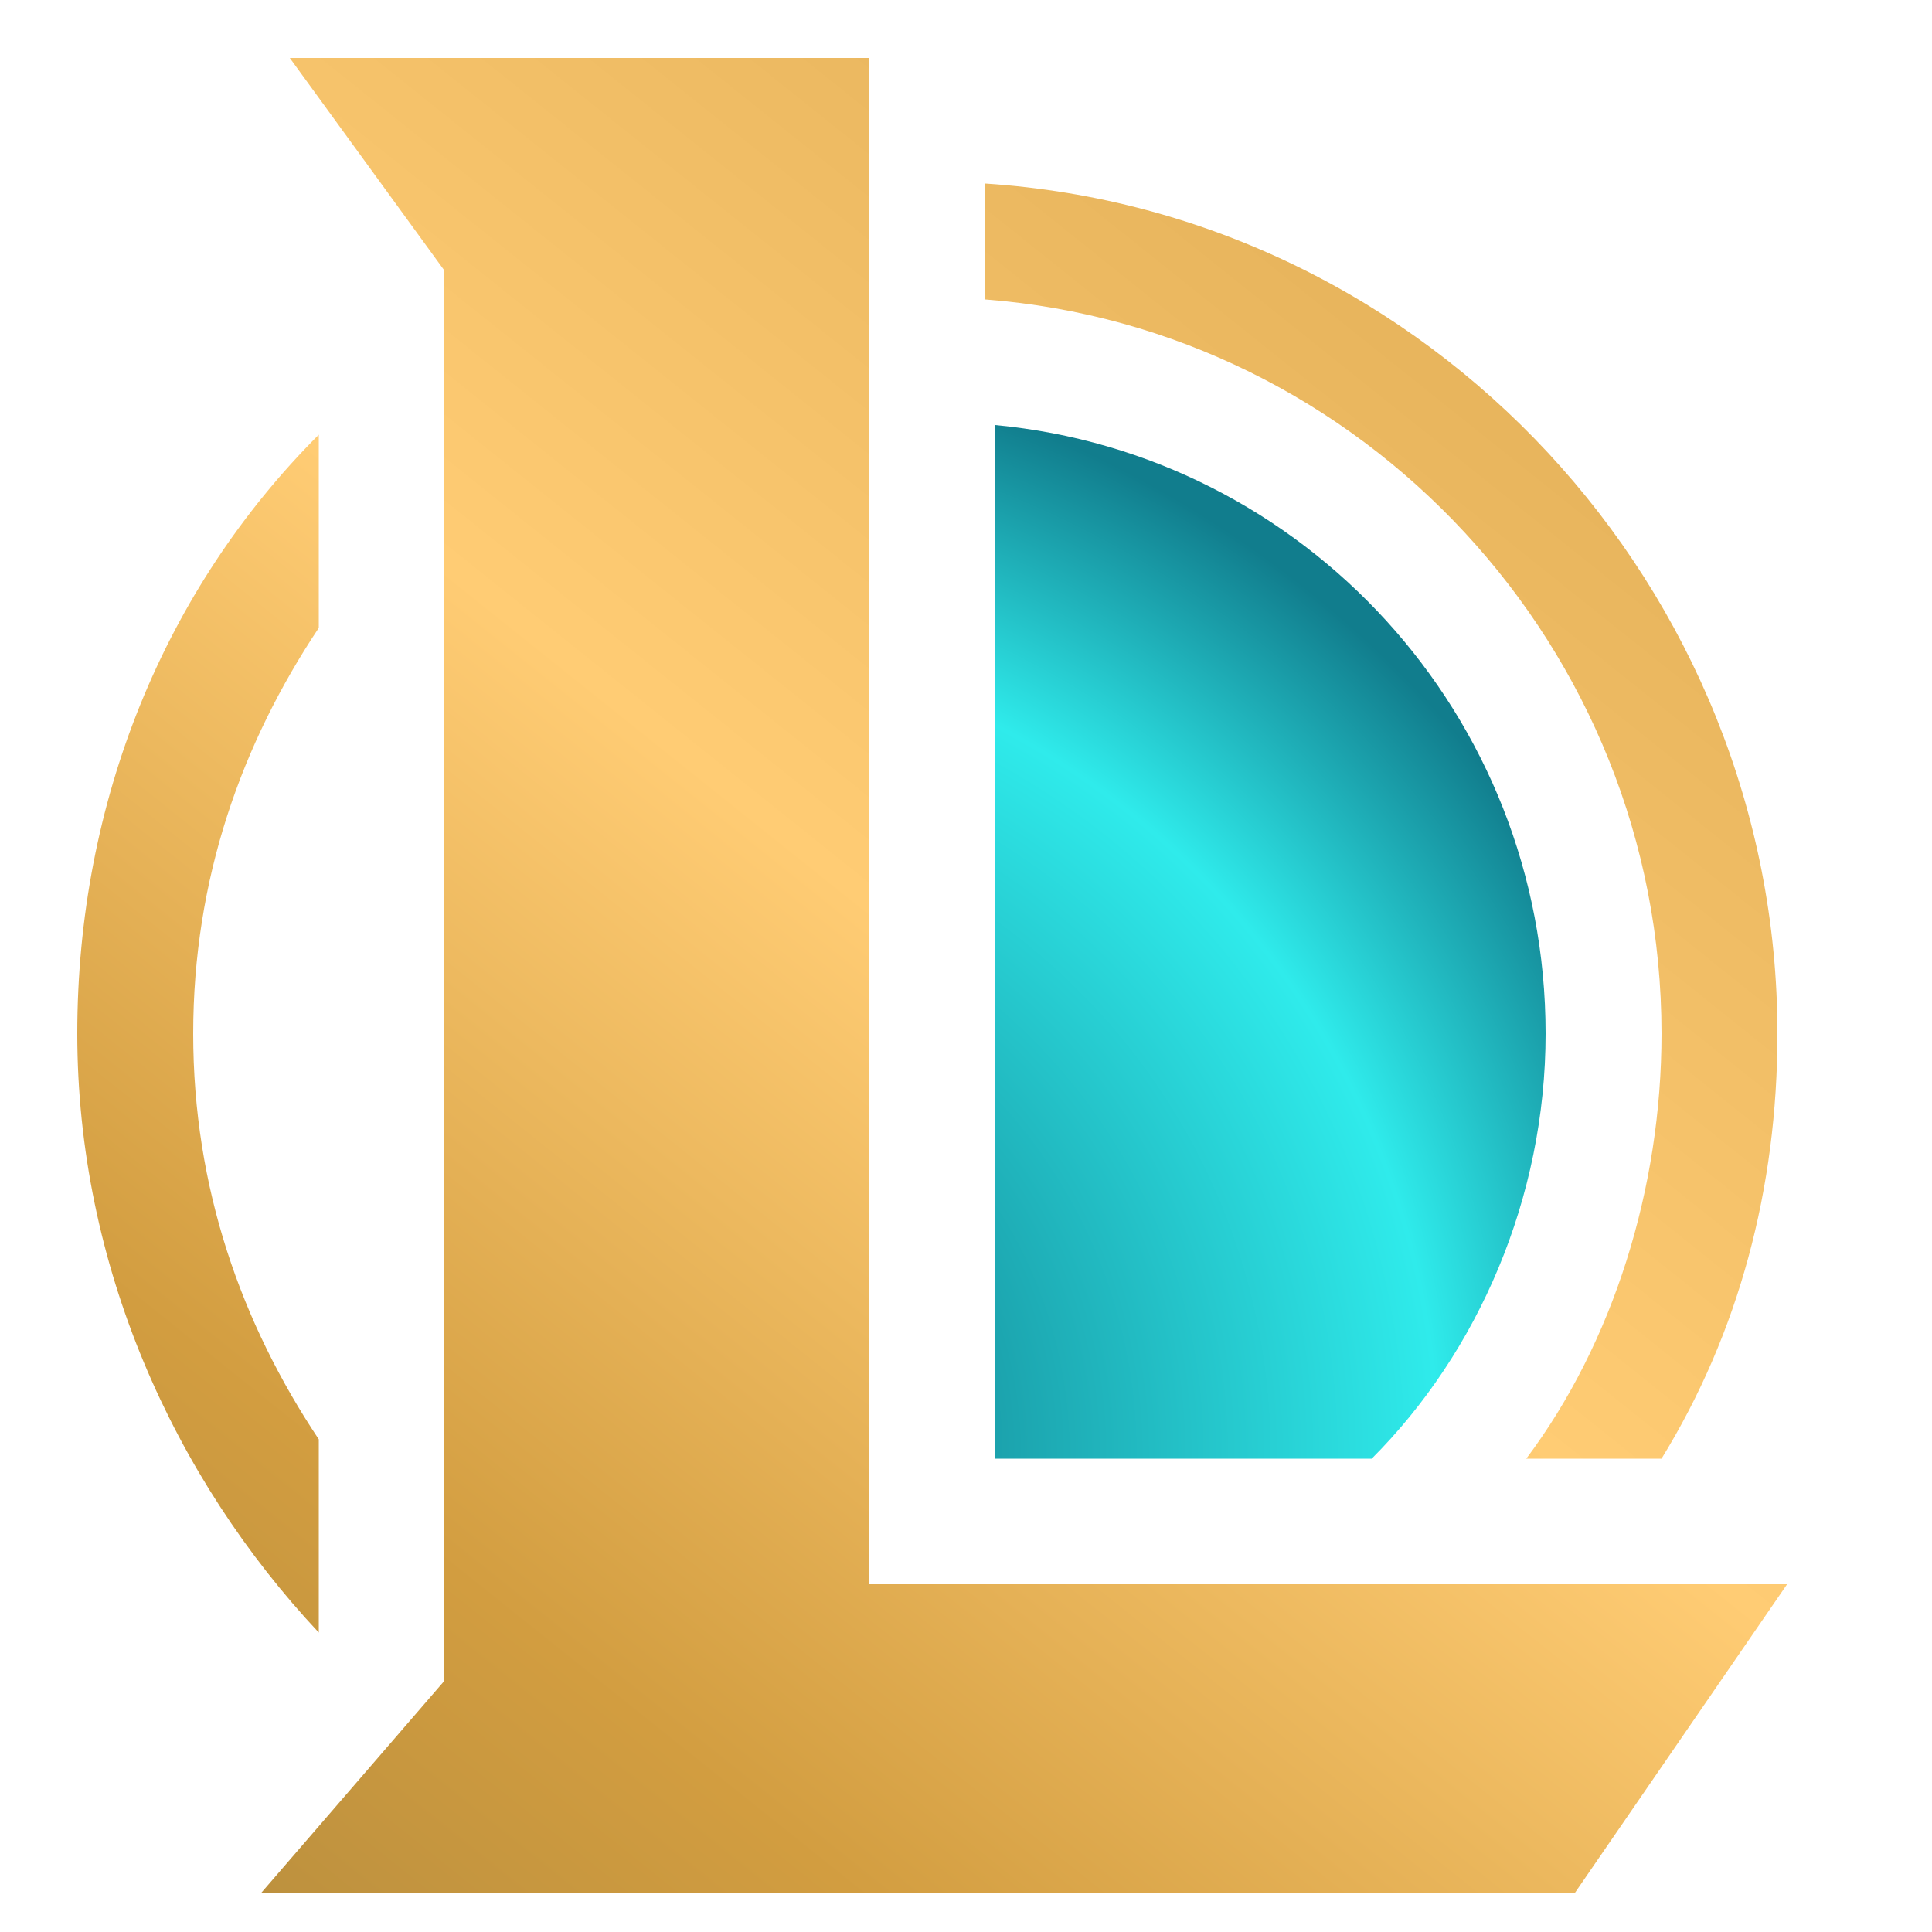
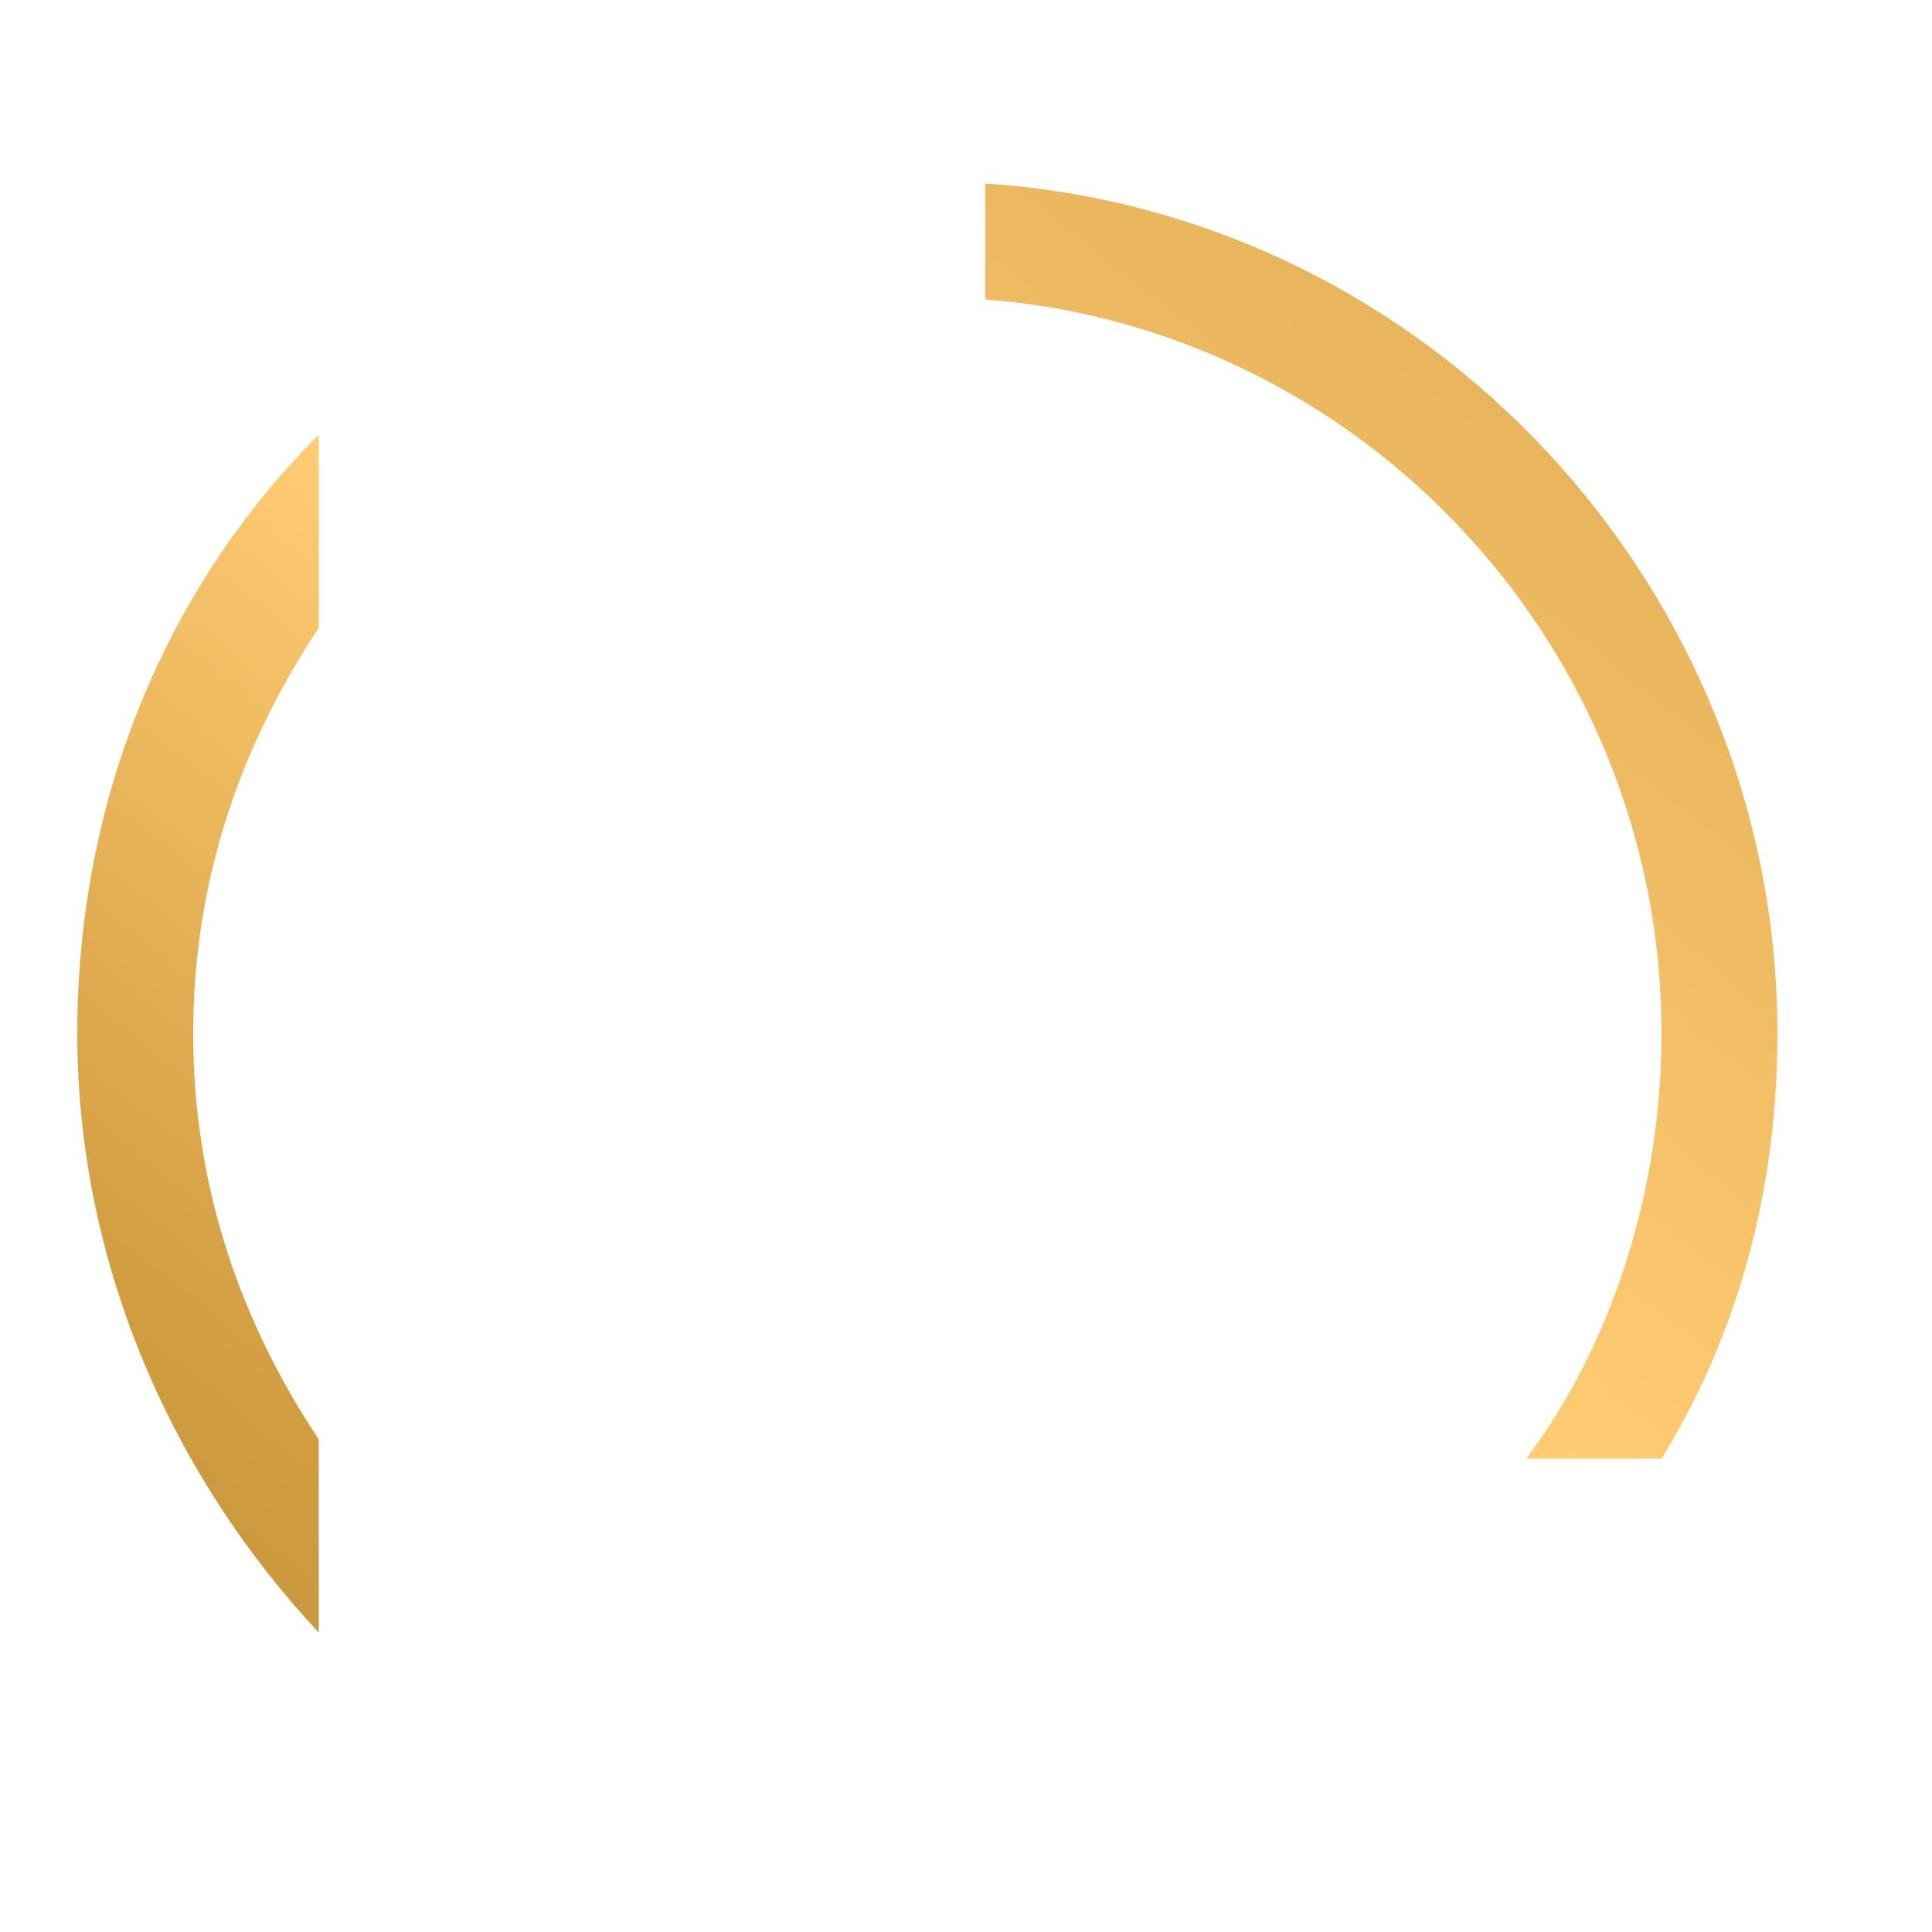
<svg xmlns="http://www.w3.org/2000/svg" version="1.2" viewBox="0 0 20 20" width="20" height="20">
  <title>LeagueofLegendsIcon</title>
  <defs>
    <linearGradient id="g1" x2="1" gradientUnits="userSpaceOnUse" gradientTransform="matrix(17.481,-20.977,25.201,21.001,.468,21.084)">
      <stop offset="0" stop-color="#af893d" />
      <stop offset=".234" stop-color="#d29d40" />
      <stop offset=".531" stop-color="#ffcc74" />
      <stop offset=".823" stop-color="#e8b55d" />
    </linearGradient>
    <linearGradient id="g2" x2="1" gradientUnits="userSpaceOnUse" gradientTransform="matrix(17.481,-20.977,17.556,14.63,-2.975,18.215)">
      <stop offset="0" stop-color="#af893d" />
      <stop offset=".234" stop-color="#d29d40" />
      <stop offset=".531" stop-color="#ffcc74" />
      <stop offset=".823" stop-color="#e8b55d" />
    </linearGradient>
    <linearGradient id="g3" x2="1" gradientUnits="userSpaceOnUse" gradientTransform="matrix(17.481,-20.977,35.308,29.423,2.148,22.484)">
      <stop offset="0" stop-color="#af893d" />
      <stop offset=".234" stop-color="#d29d40" />
      <stop offset=".531" stop-color="#ffcc74" />
      <stop offset=".823" stop-color="#e8b55d" />
    </linearGradient>
    <radialGradient id="g4" cx="0" cy="0" r="1" gradientUnits="userSpaceOnUse" gradientTransform="matrix(8.865,-9.815,9.815,8.865,6.462,15.147)">
      <stop offset=".119" stop-color="#117d8d" />
      <stop offset=".643" stop-color="#2febeb" />
      <stop offset=".866" stop-color="#117d8d" />
    </radialGradient>
  </defs>
  <style>
		.s0 { fill: url(#g1) } 
		.s1 { fill: url(#g2) } 
		.s2 { fill: url(#g3) } 
		.s3 { fill: url(#g4) } 
	</style>
-   <path class="s0" d="m9 0.6h-6l1.6 2.2v14.6l-1.9 2.2h13.6l2.2-3.2h-9.5z" />
  <path class="s1" d="m3.3 4.5c-1.6 1.6-2.5 3.8-2.5 6.2 0 2.4 1 4.6 2.5 6.2v-2c-0.8-1.2-1.3-2.6-1.3-4.2 0-1.6 0.5-3 1.3-4.2z" />
  <path class="s2" d="m15.8 15.1c0.9-1.2 1.4-2.8 1.4-4.4 0-4-3.1-7.3-7-7.6v-1.2c4.6 0.3 8.2 4.2 8.2 8.8 0 1.6-0.4 3.1-1.2 4.4z" />
-   <path class="s3" d="m14.2 15.1c1.1-1.1 1.8-2.7 1.8-4.4 0-3.3-2.5-6-5.7-6.3v10.7z" />
</svg>